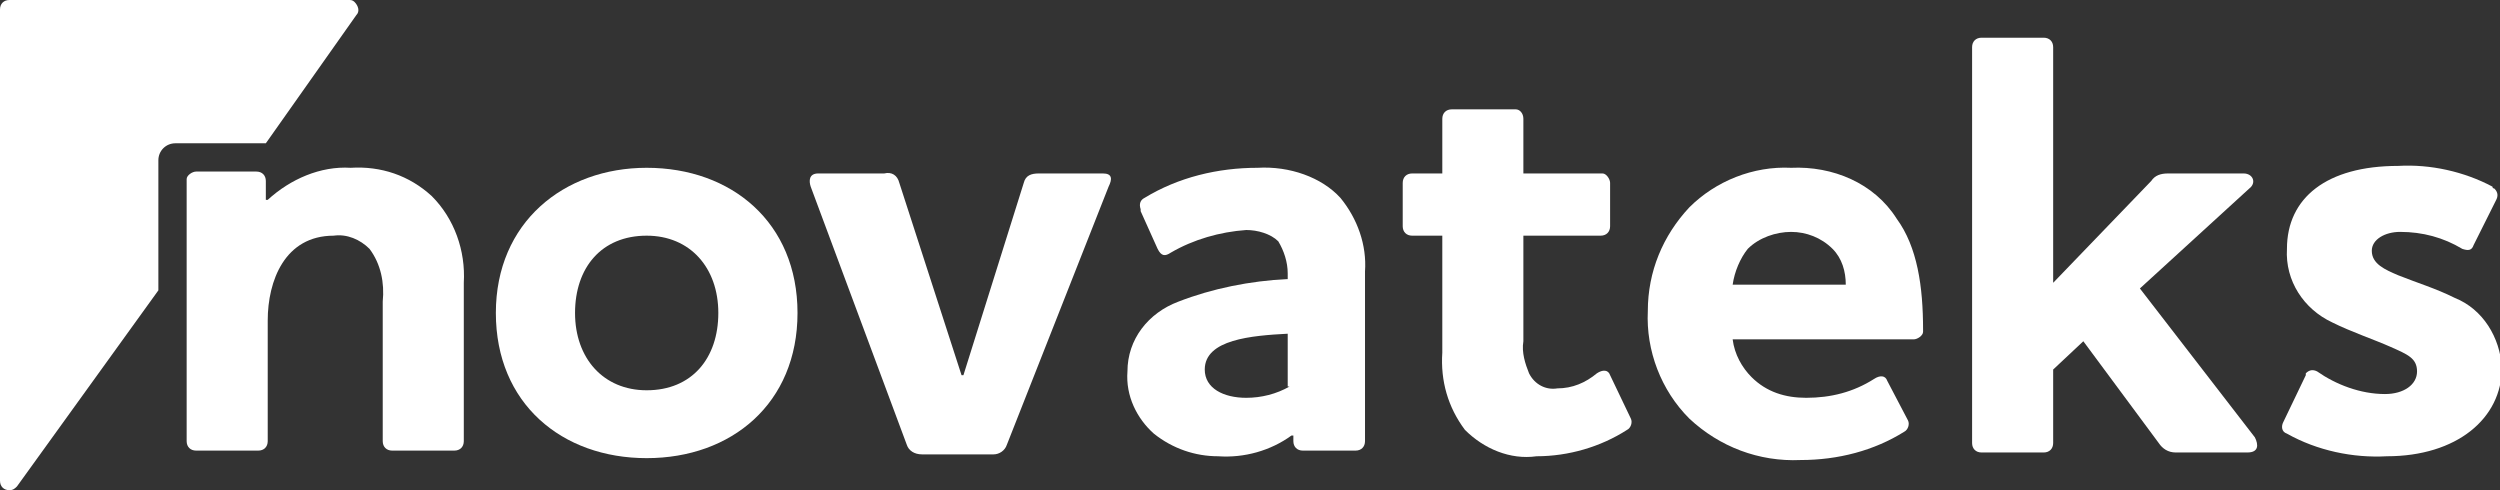
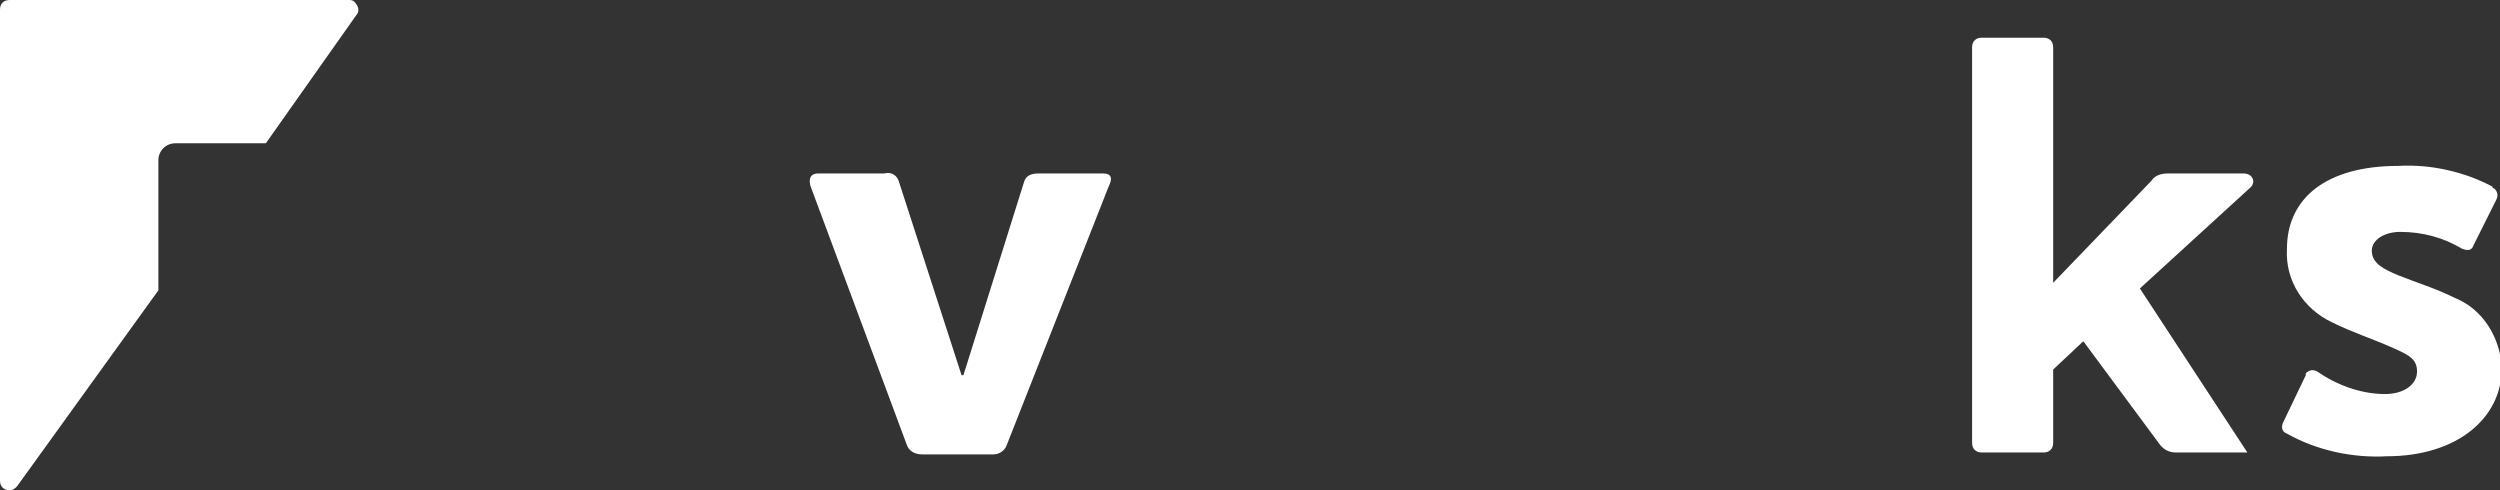
<svg xmlns="http://www.w3.org/2000/svg" version="1.1" id="Layer_1" x="0px" y="0px" viewBox="0 0 132.6 26" style="enable-background:new 0 0 132.6 26;" xml:space="preserve">
  <rect x="0" y="0" width="132.6" height="26" fill="#333333" stroke="none" />
  <style type="text/css">
	.st0{fill:#FFFFFF;}
</style>
  <title>novateks_logo</title>
  <g>
-     <path class="st0" d="M18.6,8.9c-1.6-0.1-3.2,0.6-4.4,1.7h-0.1v-1c0-0.3-0.2-0.5-0.5-0.5l0,0h-3.2c-0.2,0-0.5,0.2-0.5,0.4   c0,0,0,0,0,0.1v13.8c0,0.3,0.2,0.5,0.5,0.5l0,0h3.3c0.3,0,0.5-0.2,0.5-0.5V17c0-2.1,0.9-4.5,3.5-4.5c0.7-0.1,1.4,0.2,1.9,0.7   c0.6,0.8,0.8,1.8,0.7,2.8v7.4c0,0.3,0.2,0.5,0.5,0.5h3.3c0.3,0,0.5-0.2,0.5-0.5l0,0V15c0.1-1.7-0.5-3.4-1.7-4.6   C21.7,9.3,20.2,8.8,18.6,8.9z" />
-     <path class="st0" d="M34.3,8.9c-4.4,0-8,2.9-8,7.7s3.5,7.7,8,7.7s8-2.9,8-7.7S38.8,8.9,34.3,8.9z M34.3,20.7   c-2.3,0-3.8-1.7-3.8-4.1s1.4-4.1,3.8-4.1c2.3,0,3.8,1.7,3.8,4.1S36.7,20.7,34.3,20.7z" />
    <path class="st0" d="M58.5,9.2h-3.4c-0.4,0-0.7,0.1-0.8,0.5l-3.2,10.2H51L47.7,9.7c-0.1-0.4-0.4-0.6-0.8-0.5h-3.5   c-0.5,0-0.5,0.4-0.4,0.7l5.1,13.7c0.1,0.3,0.4,0.5,0.8,0.5h3.8c0.3,0,0.6-0.2,0.7-0.5l5.4-13.7C59,9.5,59,9.2,58.5,9.2z" />
-     <path class="st0" d="M66.7,8.9c-2.1,0-4.2,0.5-6,1.6c-0.2,0.1-0.3,0.3-0.2,0.6v0.1l0.9,2c0.2,0.4,0.4,0.4,0.7,0.2   c1.2-0.7,2.6-1.1,4-1.2c0.6,0,1.3,0.2,1.7,0.6c0.3,0.5,0.5,1.1,0.5,1.7v0.3c-2,0.1-4,0.5-5.8,1.2c-1.6,0.6-2.7,2-2.7,3.7   c-0.1,1.3,0.5,2.5,1.4,3.3c1,0.8,2.2,1.2,3.4,1.2c1.4,0.1,2.8-0.3,3.9-1.1h0.1v0.3c0,0.3,0.2,0.5,0.5,0.5h2.8   c0.3,0,0.5-0.2,0.5-0.5v-9c0.1-1.4-0.4-2.8-1.3-3.9C70.1,9.4,68.4,8.8,66.7,8.9z M68.4,20.5c-0.7,0.4-1.5,0.6-2.3,0.6   c-1.2,0-2.2-0.5-2.2-1.5c0-1.6,2.5-1.8,4.4-1.9v2.8H68.4z" />
-     <path class="st0" d="M85.4,19.9c-0.1-0.3-0.4-0.3-0.7-0.1c-0.6,0.5-1.3,0.8-2.1,0.8c-0.6,0.1-1.2-0.2-1.5-0.8   c-0.2-0.5-0.4-1.1-0.3-1.7v-5.6h4.1c0.3,0,0.5-0.2,0.5-0.5l0,0V9.7c0-0.2-0.2-0.5-0.4-0.5c0,0,0,0-0.1,0h-4.1V6.3   c0-0.3-0.2-0.5-0.4-0.5l0,0H77c-0.3,0-0.5,0.2-0.5,0.5l0,0v2.9h-1.6c-0.3,0-0.5,0.2-0.5,0.5l0,0V12c0,0.3,0.2,0.5,0.5,0.5l0,0h1.6   v6.2c-0.1,1.5,0.3,2.9,1.2,4.1c1,1,2.4,1.6,3.8,1.4c1.7,0,3.4-0.5,4.8-1.4c0.2-0.1,0.3-0.4,0.2-0.6L85.4,19.9z" />
-     <path class="st0" d="M95,8.9c-2-0.1-4,0.7-5.4,2.1c-1.4,1.5-2.2,3.4-2.2,5.5c-0.1,2.1,0.7,4.2,2.2,5.7c1.6,1.5,3.7,2.3,5.9,2.2   c2,0,3.9-0.5,5.5-1.5c0.2-0.1,0.3-0.4,0.2-0.6l-1.1-2.1c-0.1-0.3-0.4-0.3-0.7-0.1c-1.1,0.7-2.3,1-3.6,1c-1.1,0-2.1-0.3-2.9-1.1   c-0.5-0.5-0.9-1.2-1-2h9.6c0.2,0,0.5-0.2,0.5-0.4c0,0,0,0,0-0.1c0-2.3-0.3-4.4-1.4-5.9C99.4,9.7,97.2,8.8,95,8.9z M91.9,15.1   c0.1-0.7,0.4-1.4,0.8-1.9c0.6-0.6,1.5-0.9,2.3-0.9s1.6,0.3,2.2,0.9c0.5,0.5,0.7,1.2,0.7,1.9H91.9z" />
-     <path class="st0" d="M113.5,15.3l5.8-5.3c0.4-0.3,0.2-0.8-0.3-0.8h-4c-0.4,0-0.7,0.1-0.9,0.4l-5.2,5.4V2.5c0-0.3-0.2-0.5-0.5-0.5   l0,0h-3.3c-0.3,0-0.5,0.2-0.5,0.5l0,0v21c0,0.3,0.2,0.5,0.5,0.5l0,0h3.3c0.3,0,0.5-0.2,0.5-0.5v-3.9l1.6-1.5l4,5.4   c0.2,0.3,0.5,0.5,0.9,0.5h3.8c0.6,0,0.6-0.4,0.4-0.8L113.5,15.3z" />
+     <path class="st0" d="M113.5,15.3l5.8-5.3c0.4-0.3,0.2-0.8-0.3-0.8h-4c-0.4,0-0.7,0.1-0.9,0.4l-5.2,5.4V2.5c0-0.3-0.2-0.5-0.5-0.5   l0,0h-3.3c-0.3,0-0.5,0.2-0.5,0.5l0,0v21c0,0.3,0.2,0.5,0.5,0.5l0,0h3.3c0.3,0,0.5-0.2,0.5-0.5v-3.9l1.6-1.5l4,5.4   c0.2,0.3,0.5,0.5,0.9,0.5h3.8L113.5,15.3z" />
    <path class="st0" d="M130.2,15.8c-1-0.5-2-0.8-3-1.2c-0.7-0.3-1.4-0.6-1.4-1.3c0-0.6,0.7-1,1.5-1c1.2,0,2.3,0.3,3.3,0.9   c0.3,0.1,0.5,0.1,0.6-0.2l1.2-2.4c0.1-0.2,0.1-0.4-0.1-0.6c0,0-0.1,0-0.1-0.1c-1.5-0.8-3.3-1.2-5-1.1c-3.8,0-5.9,1.7-5.9,4.4   c-0.1,1.7,0.9,3.2,2.4,3.9c1,0.5,2.2,0.9,3.1,1.3s1.4,0.6,1.4,1.3c0,0.7-0.7,1.2-1.7,1.2c-1.3,0-2.6-0.5-3.6-1.2   c-0.2-0.1-0.4-0.1-0.6,0.1c0,0,0,0,0,0.1l-1.2,2.5c-0.1,0.2-0.1,0.5,0.2,0.6c1.6,0.9,3.5,1.3,5.3,1.2c3.7,0,6.1-2,6.1-4.7   C132.6,17.9,131.7,16.4,130.2,15.8z" />
    <path class="st0" d="M18.9,0.8c0.2-0.2,0.1-0.5-0.1-0.7C18.7,0,18.6,0,18.5,0h-18C0.2,0,0,0.2,0,0.5l0,0v25C0,25.8,0.2,26,0.5,26   c0.2,0,0.3-0.1,0.4-0.2l7.5-10.4V8.5c0-0.5,0.4-0.9,0.9-0.9h4.8L18.9,0.8z" />
  </g>
</svg>